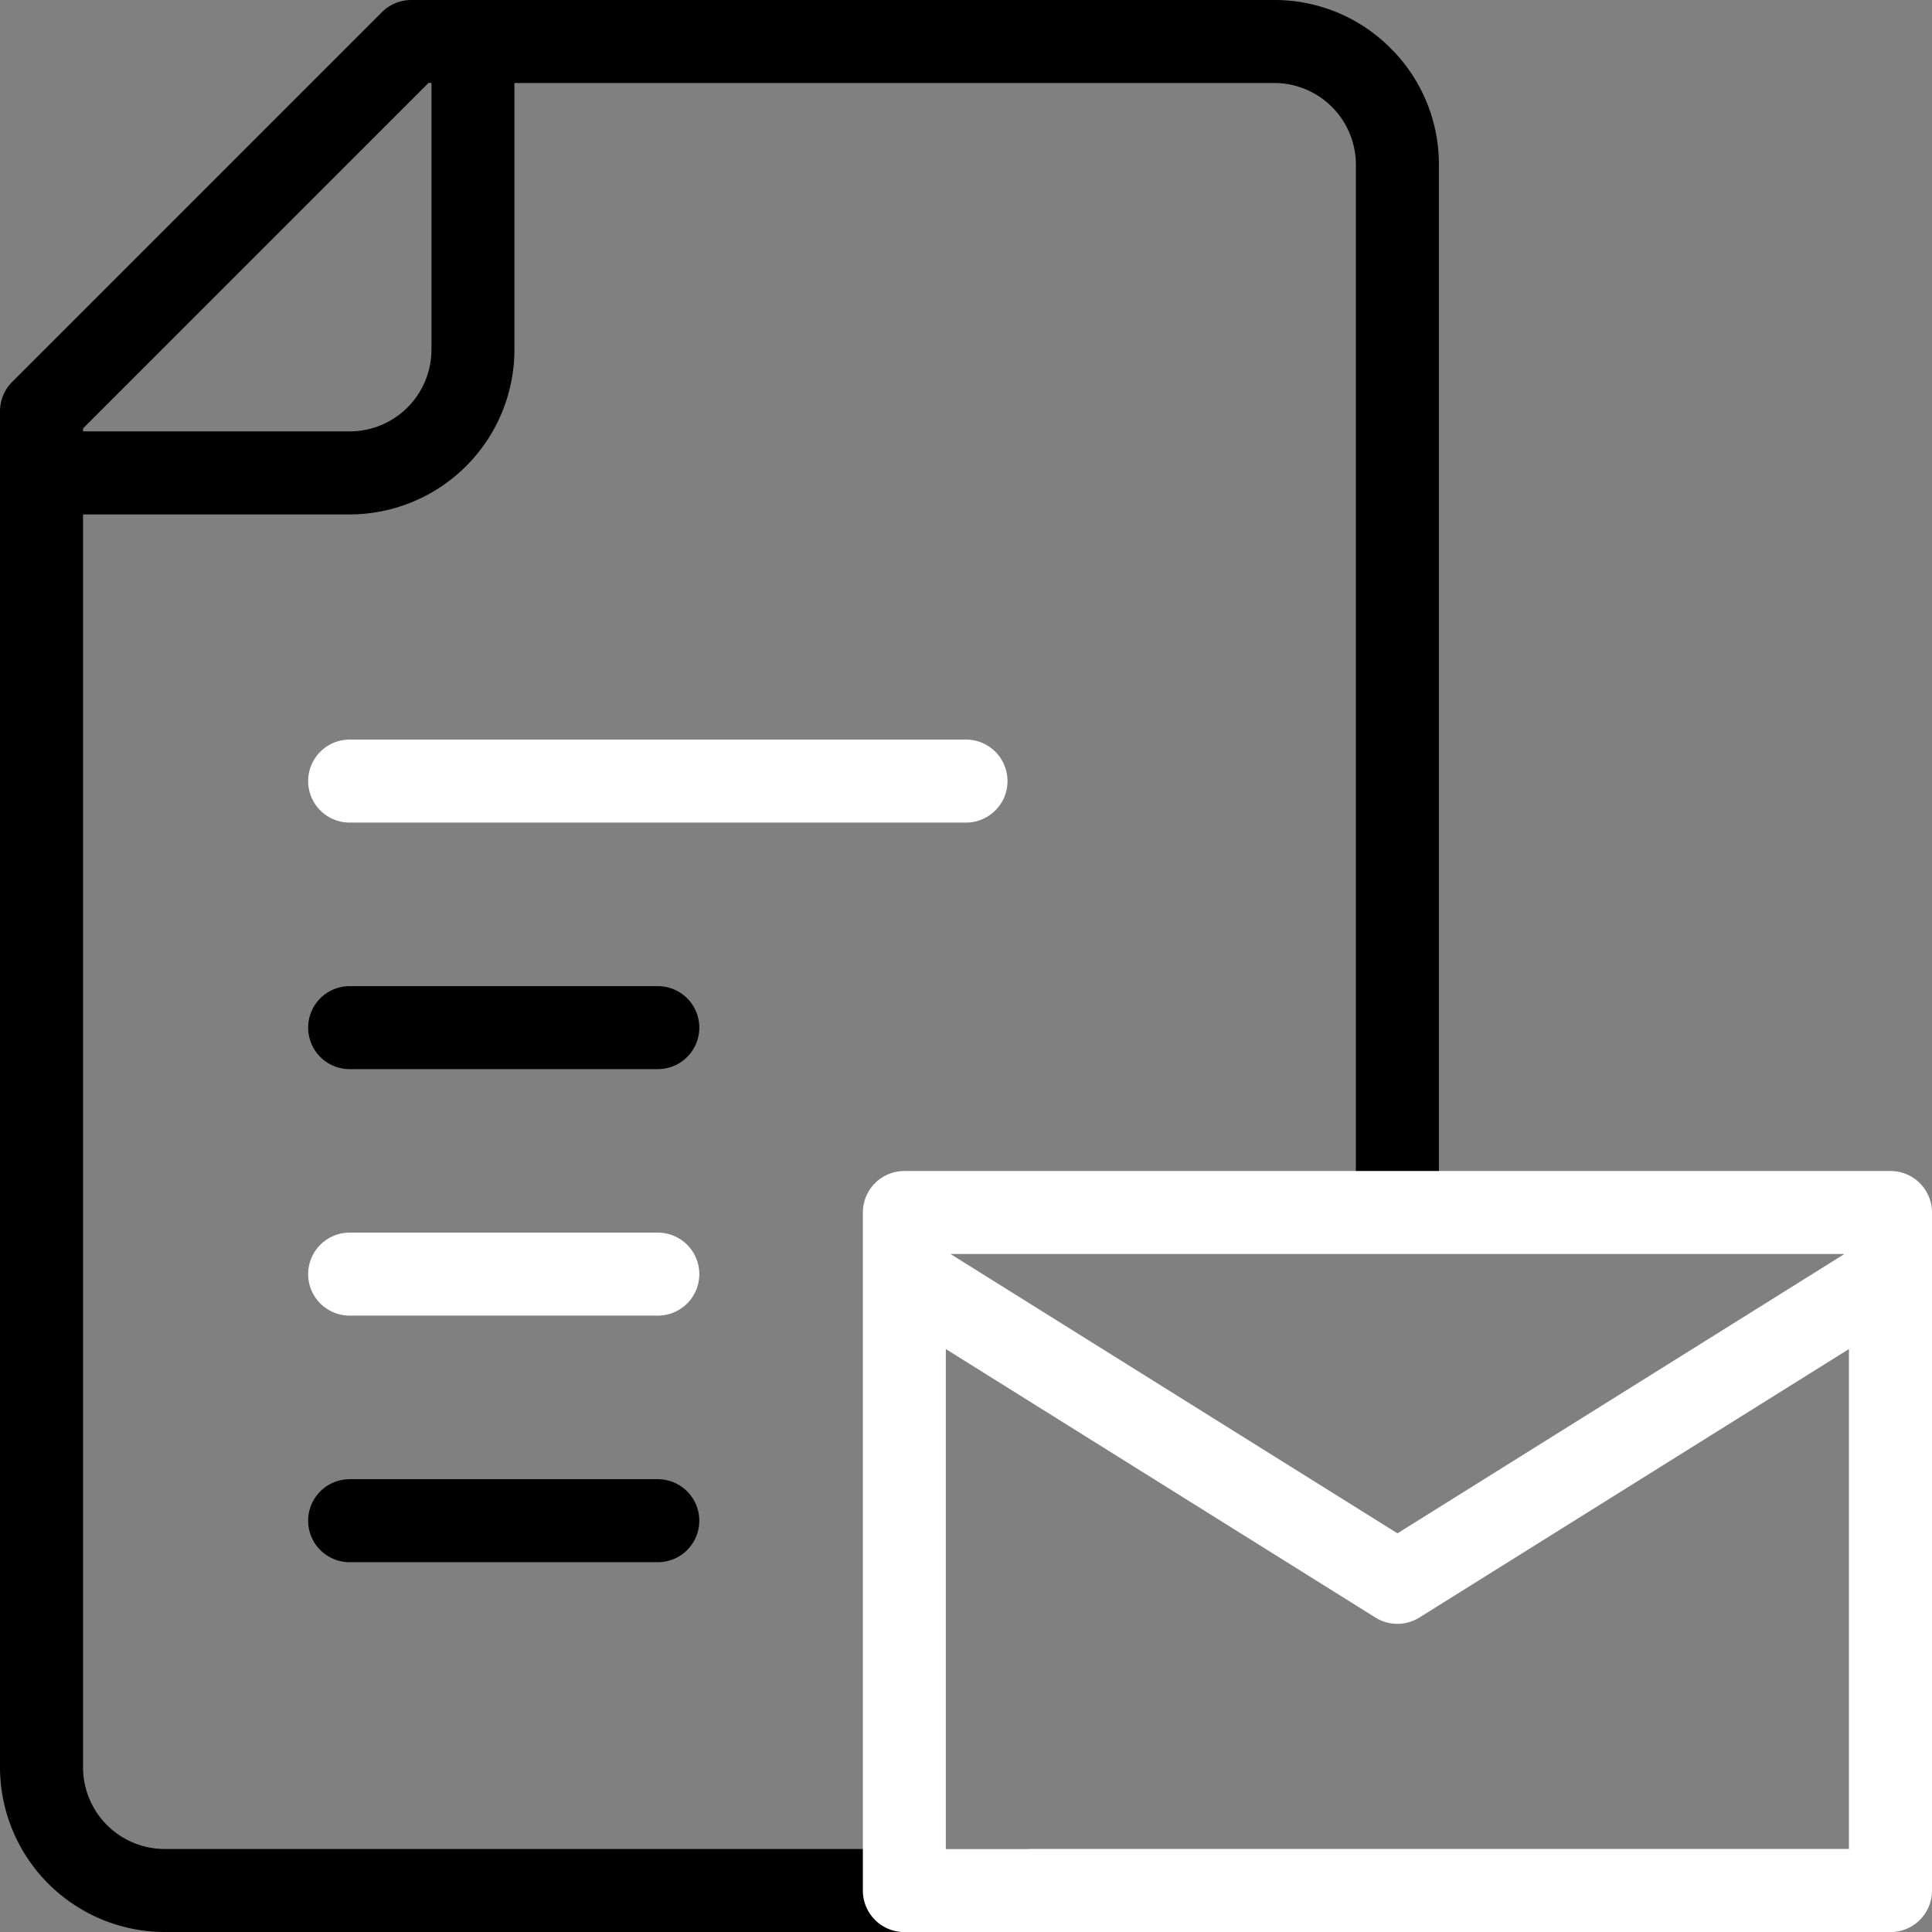
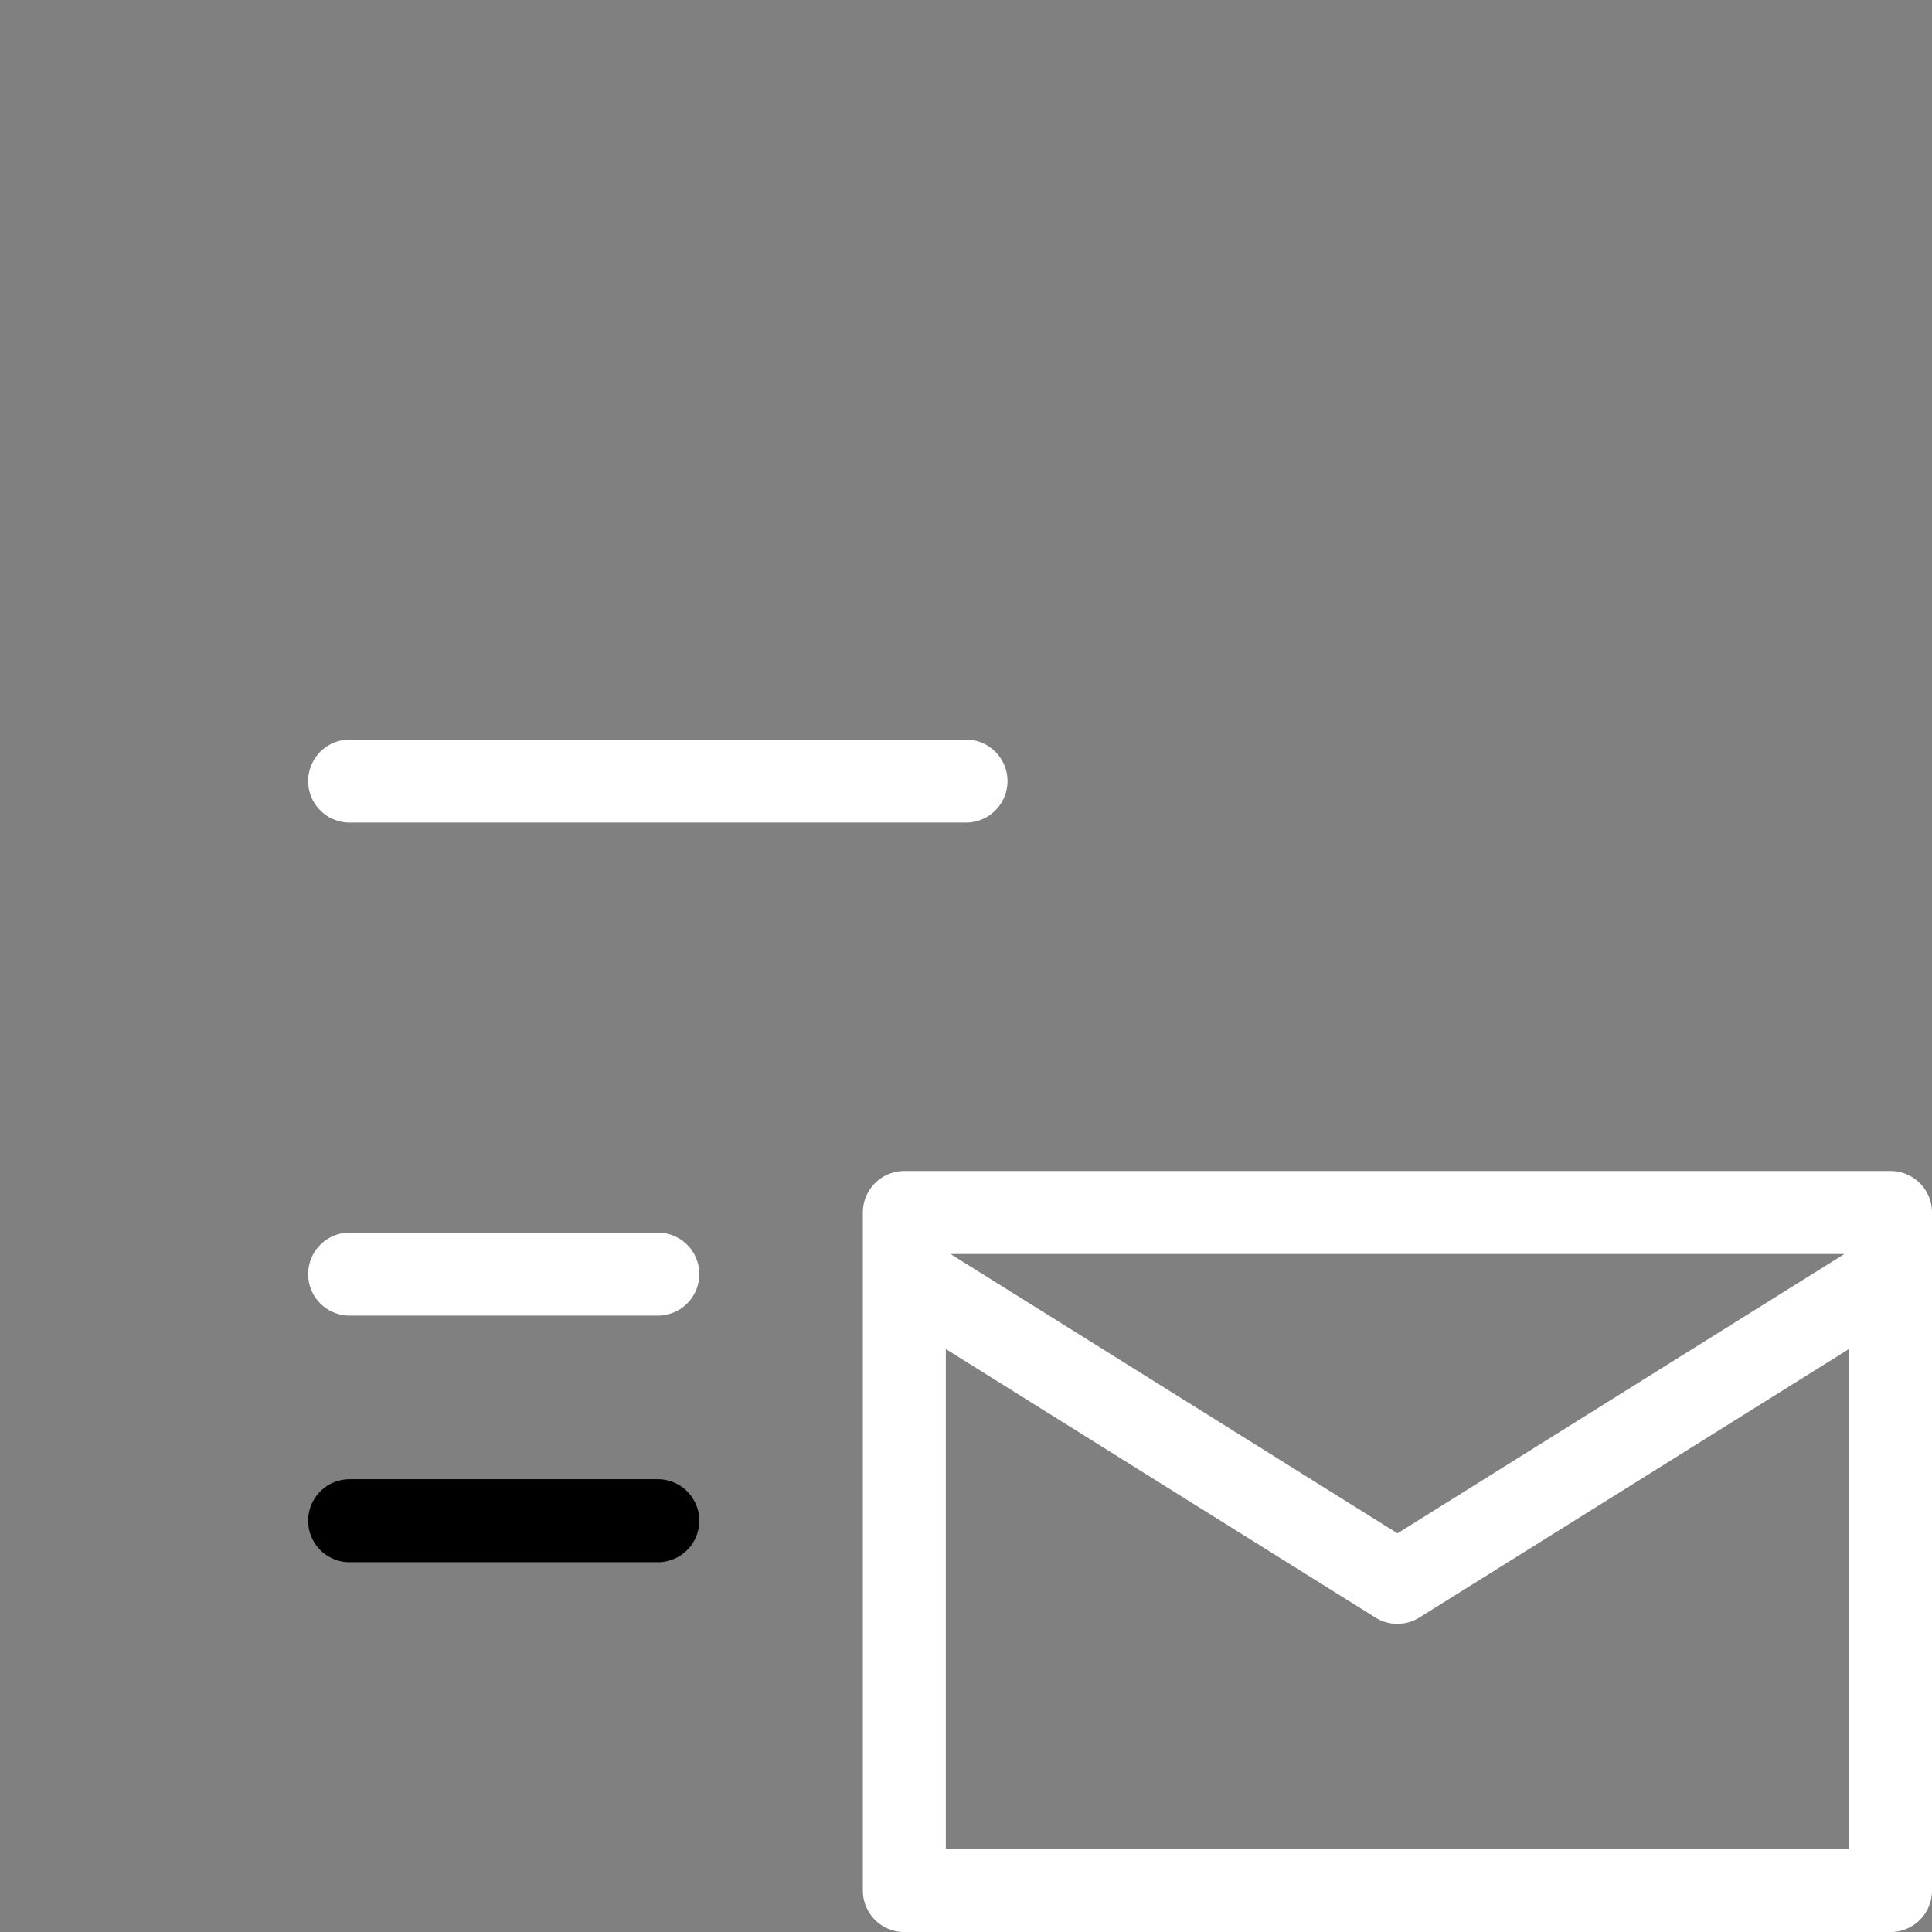
<svg xmlns="http://www.w3.org/2000/svg" id="email_3_" data-name="email (3)" width="52" height="52" viewBox="0 0 52 52">
  <rect x="0" y="0" width="52" height="52" fill="#808080" stroke="none" />
-   <path id="Path_4845" data-name="Path 4845" d="M37.43,1.3A4.4,4.4,0,0,0,34.294,0H11.07a1.117,1.117,0,0,0-.79.327L.327,10.28A1.117,1.117,0,0,0,0,11.07V47.565A4.44,4.44,0,0,0,4.435,52H27.659V49.766H4.435a2.2,2.2,0,0,1-2.2-2.2V13.846H9.411a4.44,4.44,0,0,0,4.435-4.435V2.234H34.294a2.2,2.2,0,0,1,2.2,2.2v28.2h2.234V4.435A4.4,4.4,0,0,0,37.43,1.3ZM11.612,9.411a2.2,2.2,0,0,1-2.2,2.2H2.234v-.079l9.3-9.3h.079V9.411Z" transform="translate(0)" />
  <g id="Group_734" data-name="Group 734" transform="translate(8.294 19.906)">
    <path id="Path_4846" data-name="Path 4846" d="M99.372,198.234H82.783a1.117,1.117,0,1,1,0-2.234H99.372a1.117,1.117,0,0,1,0,2.234Z" transform="translate(-81.666 -196)" fill="#fff" />
  </g>
  <g id="Group_735" data-name="Group 735" transform="translate(8.294 26.542)">
-     <path id="Path_4847" data-name="Path 4847" d="M91.077,263.567H82.783a1.117,1.117,0,1,1,0-2.234h8.294a1.117,1.117,0,1,1,0,2.234Z" transform="translate(-81.666 -261.333)" />
-   </g>
+     </g>
  <g id="Group_736" data-name="Group 736" transform="translate(8.294 33.177)">
    <path id="Path_4848" data-name="Path 4848" d="M91.077,328.9H82.783a1.117,1.117,0,1,1,0-2.234h8.294a1.117,1.117,0,1,1,0,2.234Z" transform="translate(-81.666 -326.667)" fill="#fff" />
  </g>
  <g id="Group_737" data-name="Group 737" transform="translate(8.294 39.813)">
    <path id="Path_4849" data-name="Path 4849" d="M91.077,394.234H82.783a1.117,1.117,0,1,1,0-2.234h8.294a1.117,1.117,0,1,1,0,2.234Z" transform="translate(-81.666 -392)" />
  </g>
  <path id="Path_4850" data-name="Path 4850" d="M256.326,310.333H229.784a1.117,1.117,0,0,0-1.117,1.117V329.7a1.117,1.117,0,0,0,1.117,1.117h26.542a1.117,1.117,0,0,0,1.117-1.117V311.45A1.117,1.117,0,0,0,256.326,310.333Zm-1.241,2.234-12.029,7.518-12.03-7.518ZM230.9,328.58V315.125l11.562,7.226a1.117,1.117,0,0,0,1.184,0l11.561-7.226V328.58Z" transform="translate(-205.443 -278.815)" fill="#fff" />
</svg>